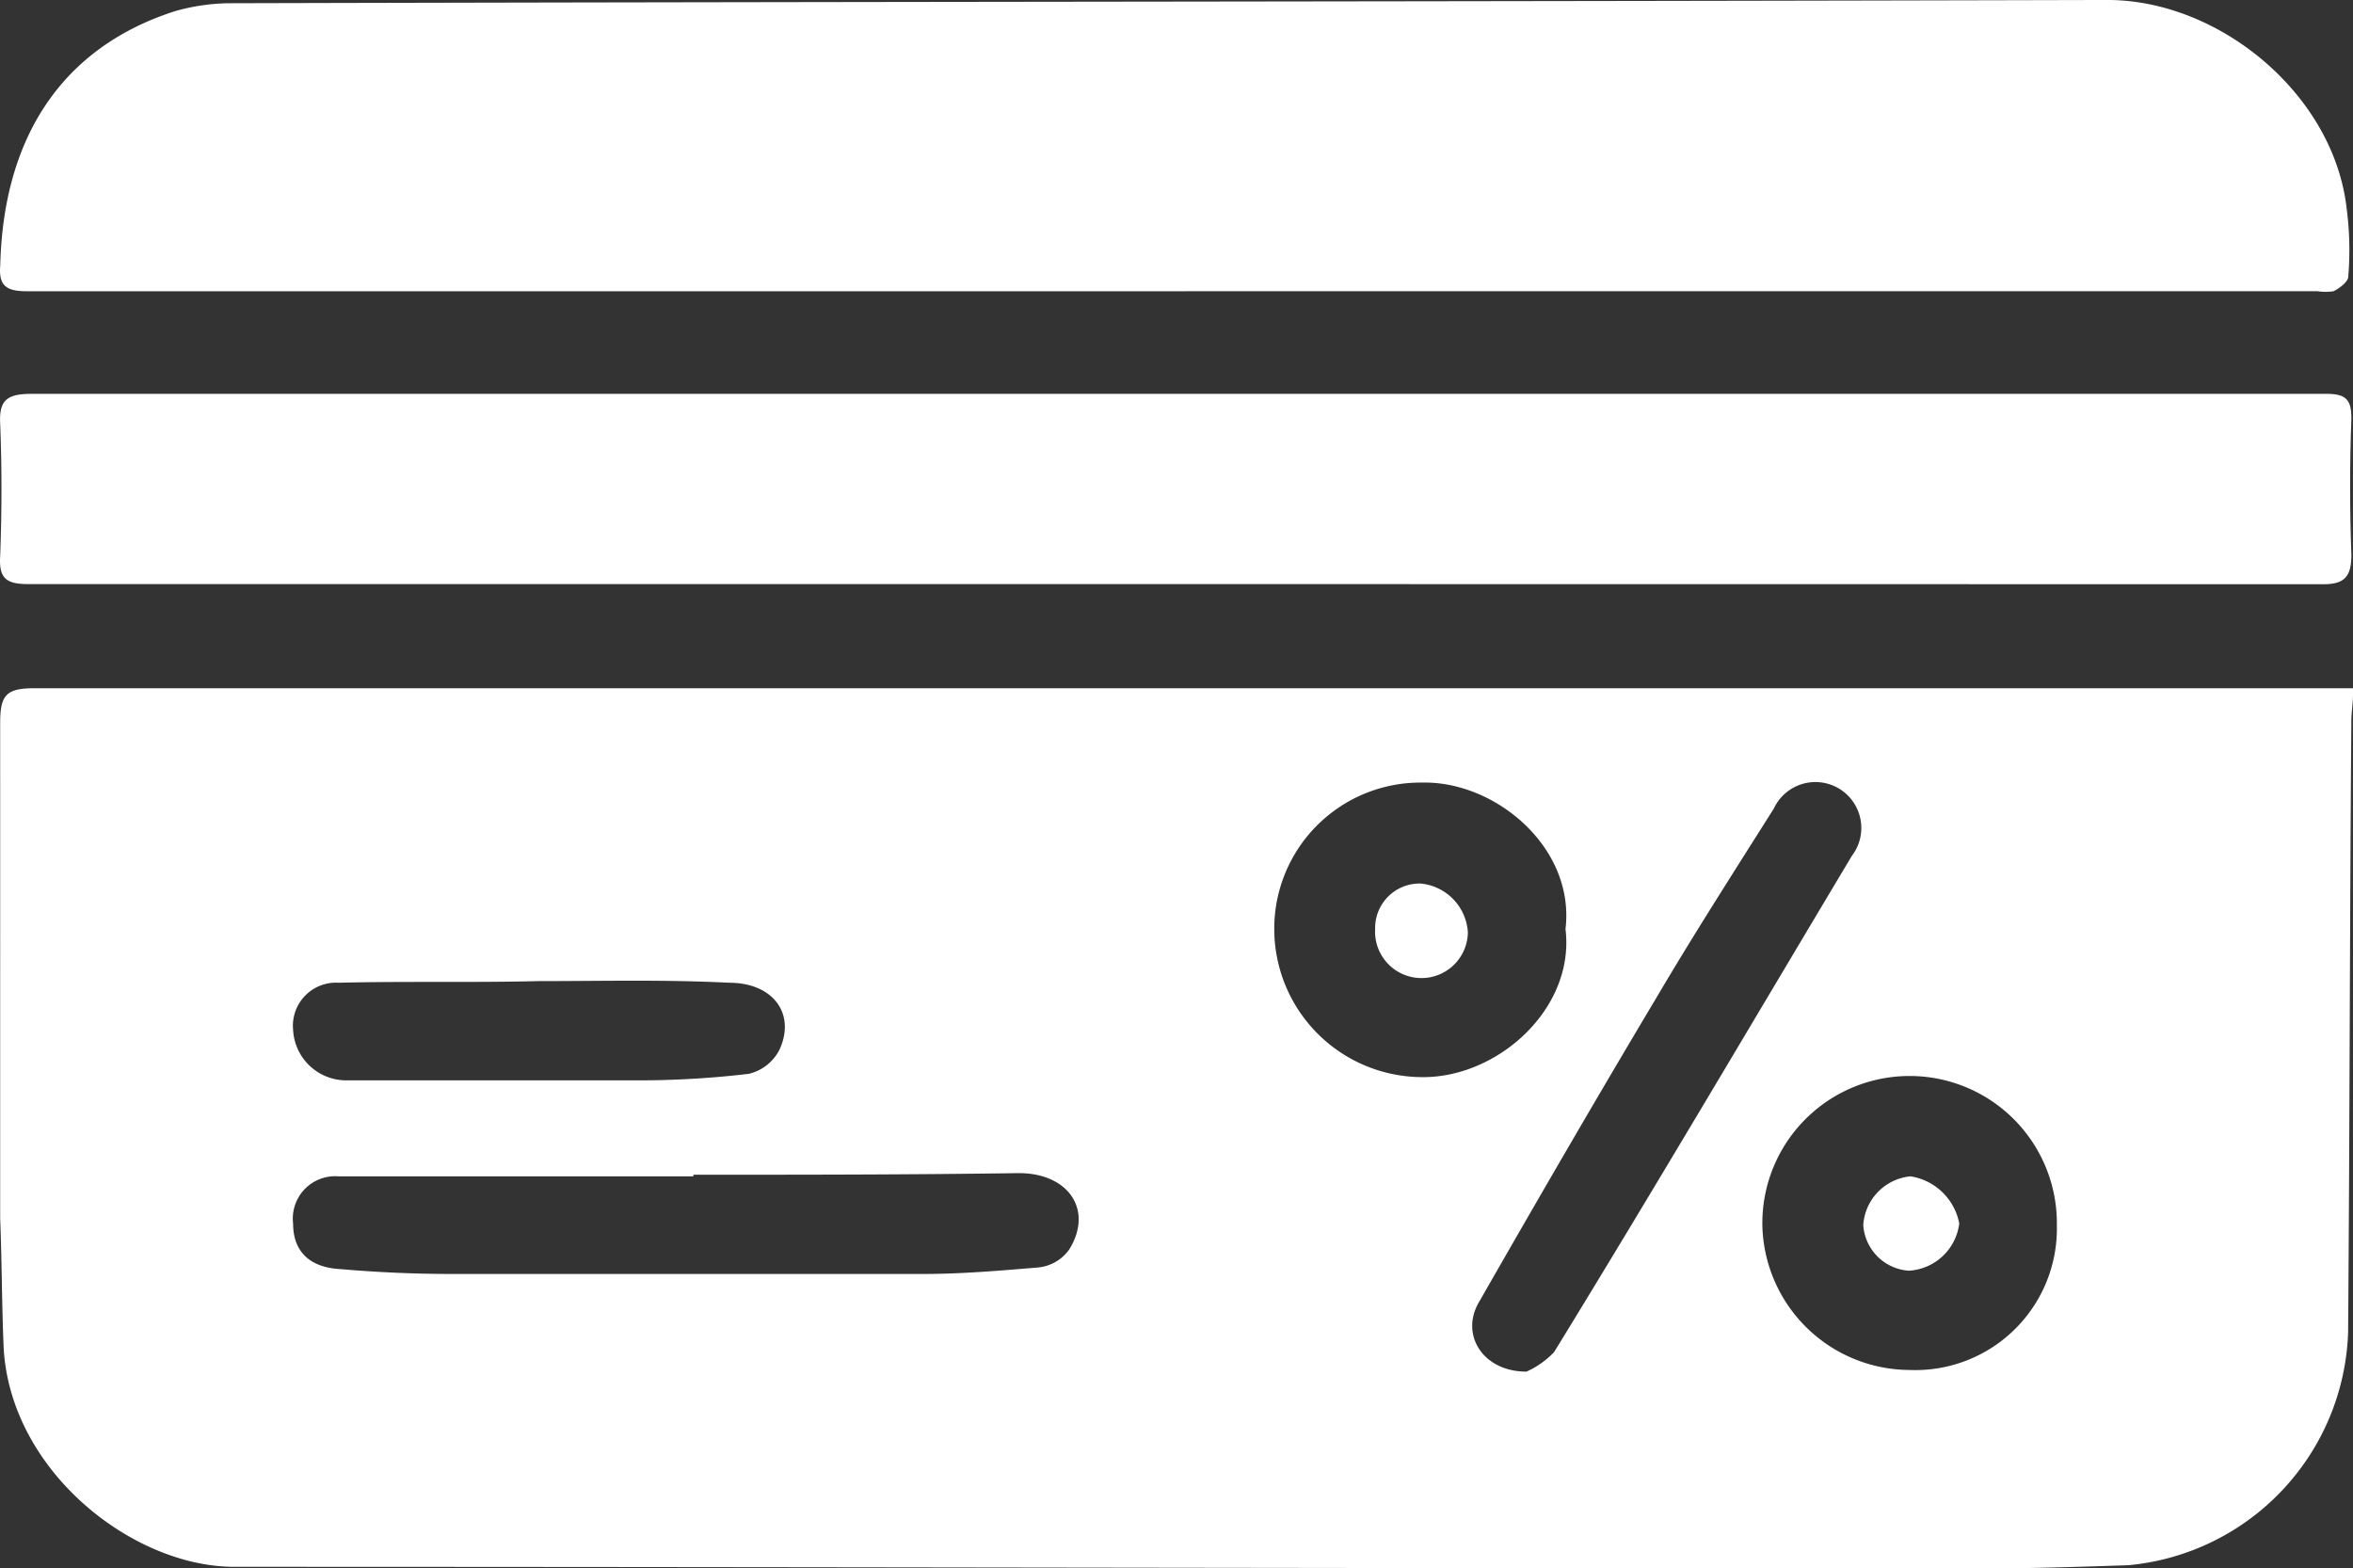
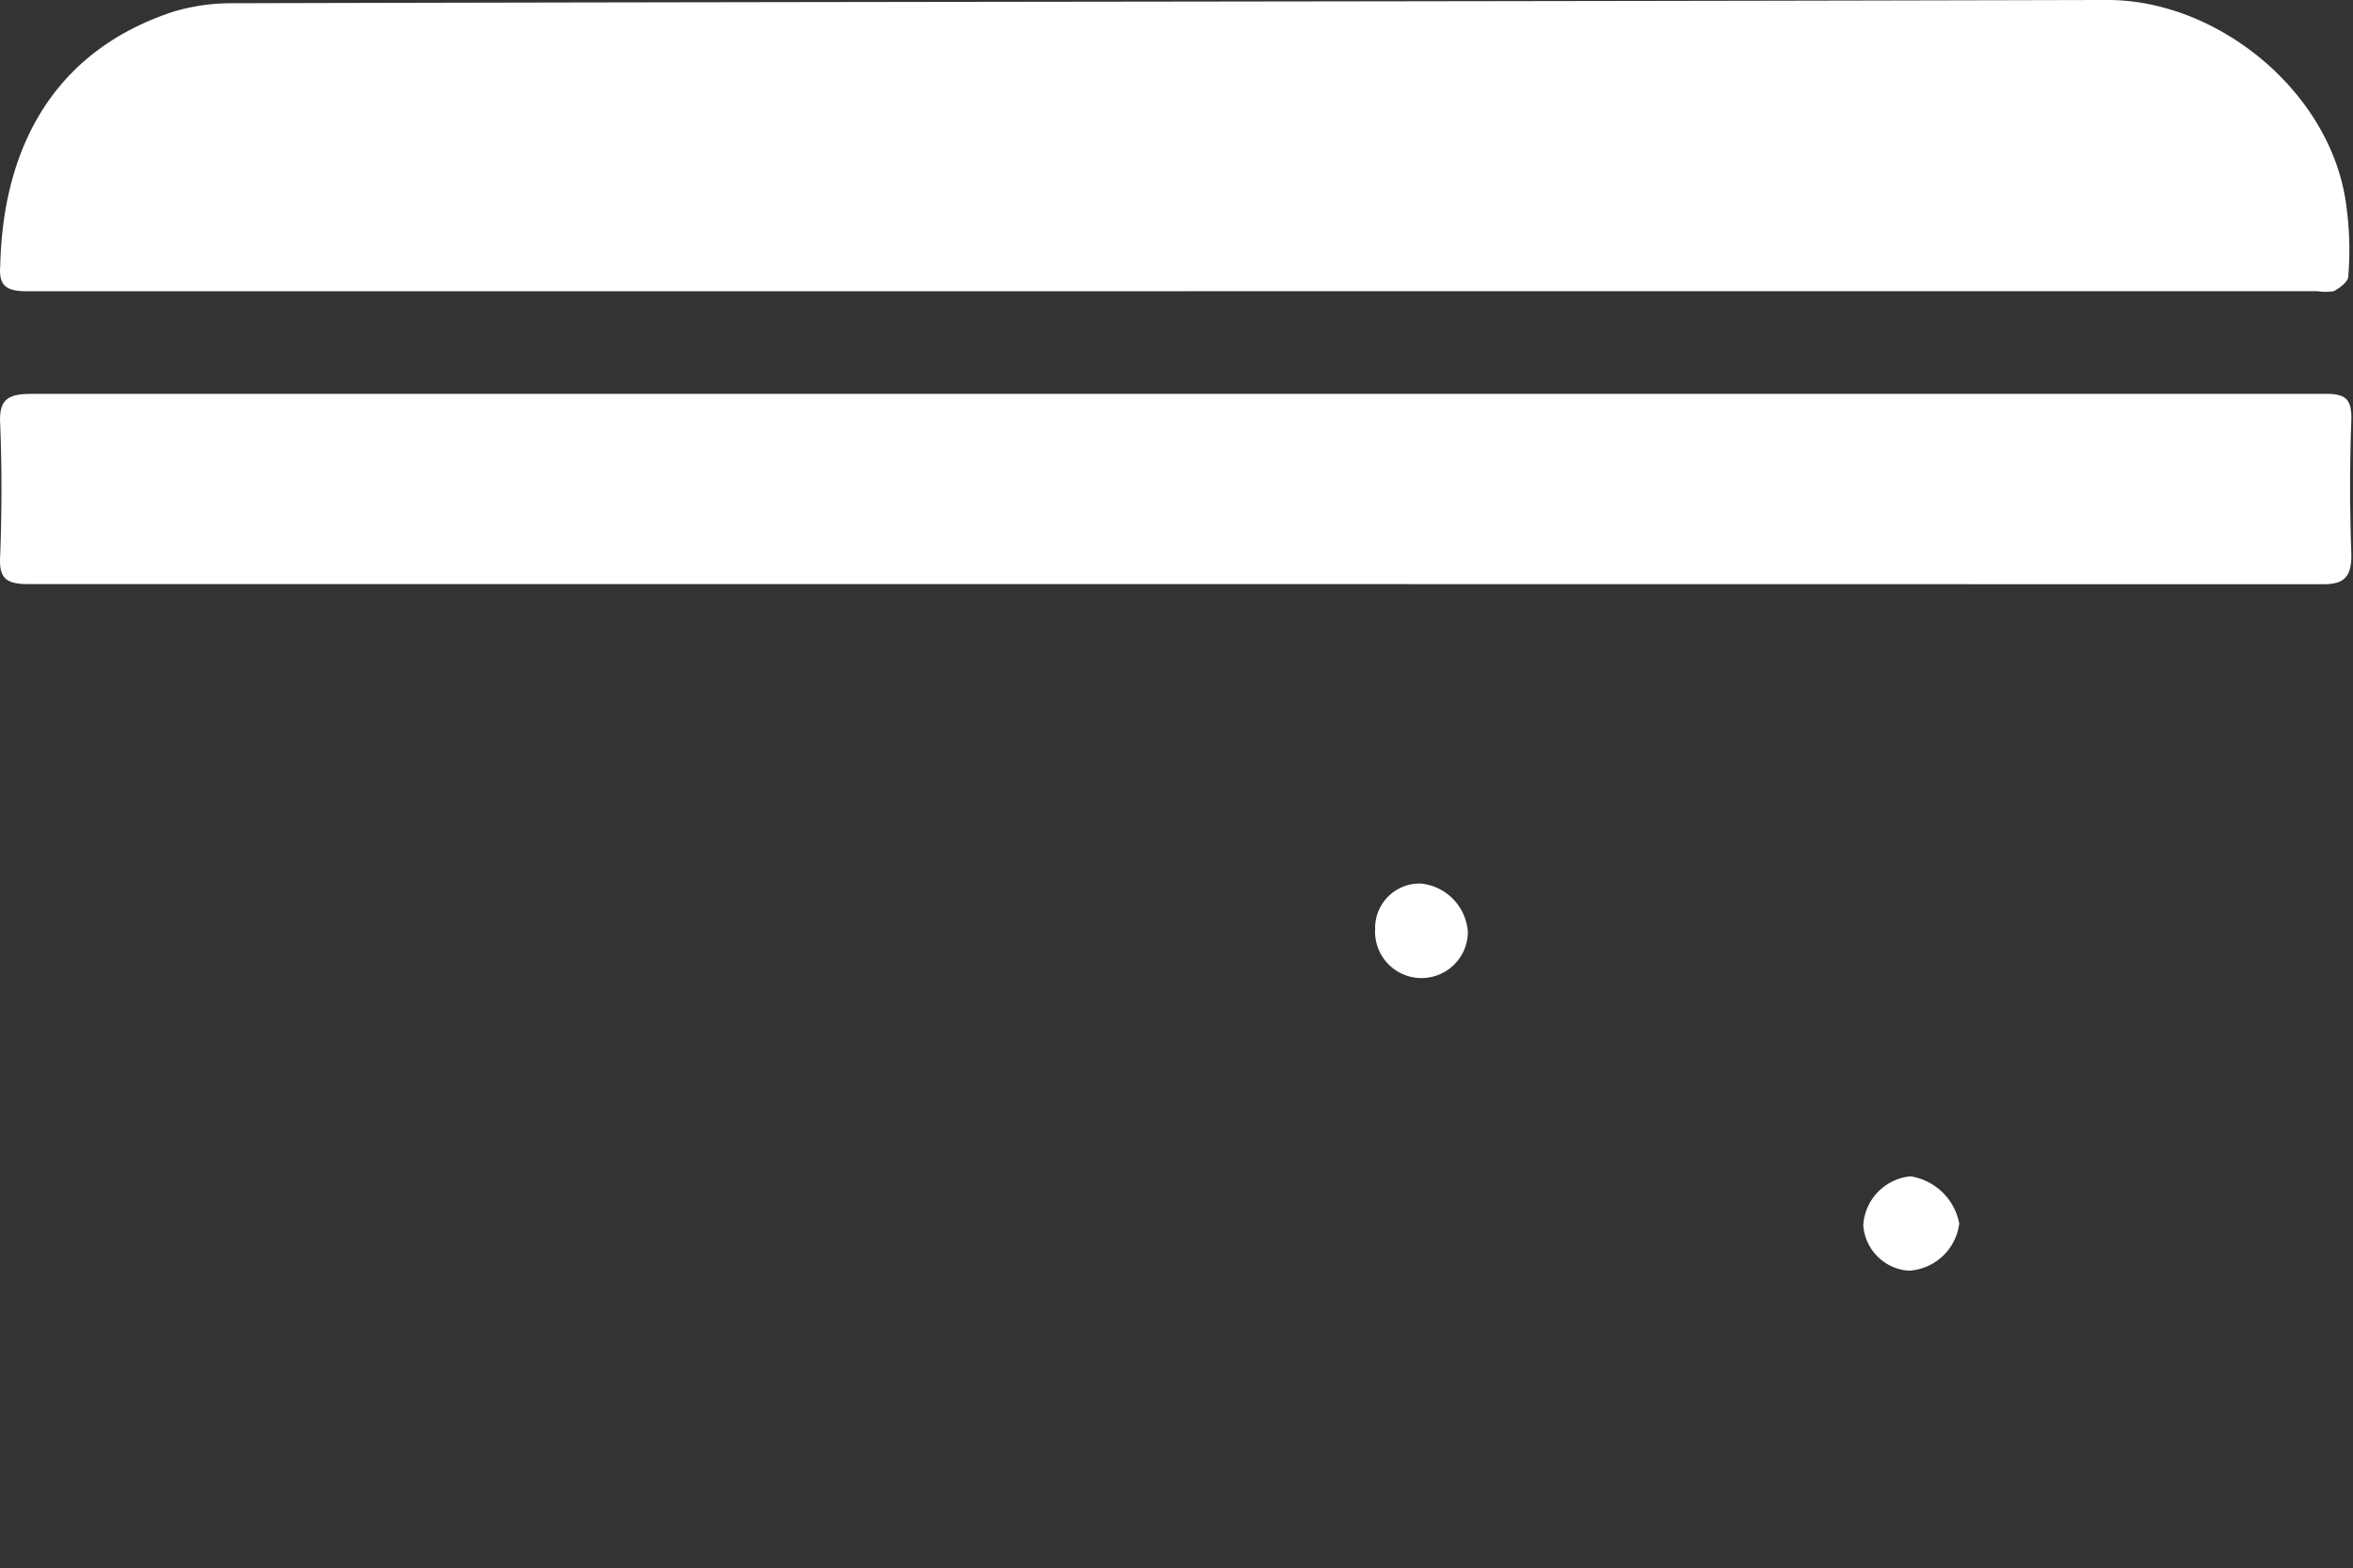
<svg xmlns="http://www.w3.org/2000/svg" width="92.273" height="61.509" viewBox="0 0 92.273 61.509">
  <rect x="0" y="0" width="92.273" height="61.509" fill="#333333" stroke="none" />
  <g id="loyalty" transform="translate(-0.701 -5.841)">
    <g id="Loyalty-2" data-name="Loyalty" transform="translate(0.701 5.841)">
-       <path id="Path_230" data-name="Path 230" d="M95.064,71.4v.255c0,.319-.064.7-.064,1.021-.064,7.976-.064,16.015-.128,23.991a9.493,9.493,0,0,1-8.614,9.124c-1.914.064-3.828.128-5.743.128-22.843,0-45.685-.064-68.528-.064-4.084,0-8.933-3.892-9.061-8.805-.064-1.6-.064-3.254-.128-4.849V72.74c0-1.085.255-1.34,1.34-1.34ZM29.982,90.478v.064H16.072a1.661,1.661,0,0,0-1.787,1.85c0,1.085.638,1.723,1.85,1.787q2.2.191,4.4.191h18.44c1.531,0,3-.128,4.53-.255a1.693,1.693,0,0,0,1.212-.7c.957-1.531,0-3-1.978-3C38.468,90.478,34.257,90.478,29.982,90.478ZM62.65,98.2a3.411,3.411,0,0,0,1.085-.766c3.956-6.444,7.784-12.953,11.677-19.461a1.8,1.8,0,1,0-3.063-1.85c-1.531,2.425-3.127,4.913-4.594,7.4C65.394,87.479,63.1,91.435,60.8,95.455,60.034,96.731,60.928,98.2,62.65,98.2Zm15.058-.064a5.55,5.55,0,0,0,5.743-5.679,5.775,5.775,0,1,0-11.549,0A5.8,5.8,0,0,0,77.709,98.135ZM64.182,80.843c.383-3.19-2.744-5.806-5.615-5.743a5.733,5.733,0,0,0-5.806,5.743A5.814,5.814,0,0,0,58.5,86.65C61.5,86.714,64.565,83.97,64.182,80.843ZM23.92,82.885h0c-2.616.064-5.232,0-7.848.064a1.69,1.69,0,0,0-1.787,1.85,2.088,2.088,0,0,0,2.042,1.978h11.23a36.956,36.956,0,0,0,4.594-.255,1.819,1.819,0,0,0,1.212-.957c.638-1.4-.255-2.616-1.978-2.616C28.833,82.821,26.408,82.885,23.92,82.885Z" transform="translate(-2.791 -44.41)" fill="#fff" />
      <path id="Path_231" data-name="Path 231" d="M48.863,40.521H3.816c-.829,0-1.085-.255-1.021-1.021.128-5.1,2.488-8.55,6.827-9.954a8.023,8.023,0,0,1,2.106-.319c24.565-.064,49.131-.064,73.7-.128,4.4,0,8.869,3.7,9.38,8.167a12.553,12.553,0,0,1,.064,2.68c0,.191-.319.447-.574.574a2.139,2.139,0,0,1-.638,0Z" transform="translate(-2.785 -29.1)" fill="#fff" />
      <path id="Path_232" data-name="Path 232" d="M48.863,60.765H3.879c-.893,0-1.149-.255-1.085-1.149.064-1.723.064-3.446,0-5.1-.064-.957.255-1.212,1.212-1.212H94.038c.766,0,.957.255.957.957q-.1,2.68,0,5.36c0,.829-.255,1.149-1.085,1.149Z" transform="translate(-2.785 -37.859)" fill="#fff" />
      <path id="Path_233" data-name="Path 233" d="M119.087,105.1a1.921,1.921,0,0,1-1.787-1.787,2.052,2.052,0,0,1,1.85-1.914,2.307,2.307,0,0,1,1.914,1.85A2.116,2.116,0,0,1,119.087,105.1Z" transform="translate(-44.232 -55.268)" fill="#fff" />
      <path id="Path_234" data-name="Path 234" d="M87.3,85.185A1.744,1.744,0,0,1,89.087,83.4a2.05,2.05,0,0,1,1.85,1.914,1.82,1.82,0,1,1-3.637-.128Z" transform="translate(-33.374 -48.751)" fill="#fff" />
    </g>
  </g>
</svg>